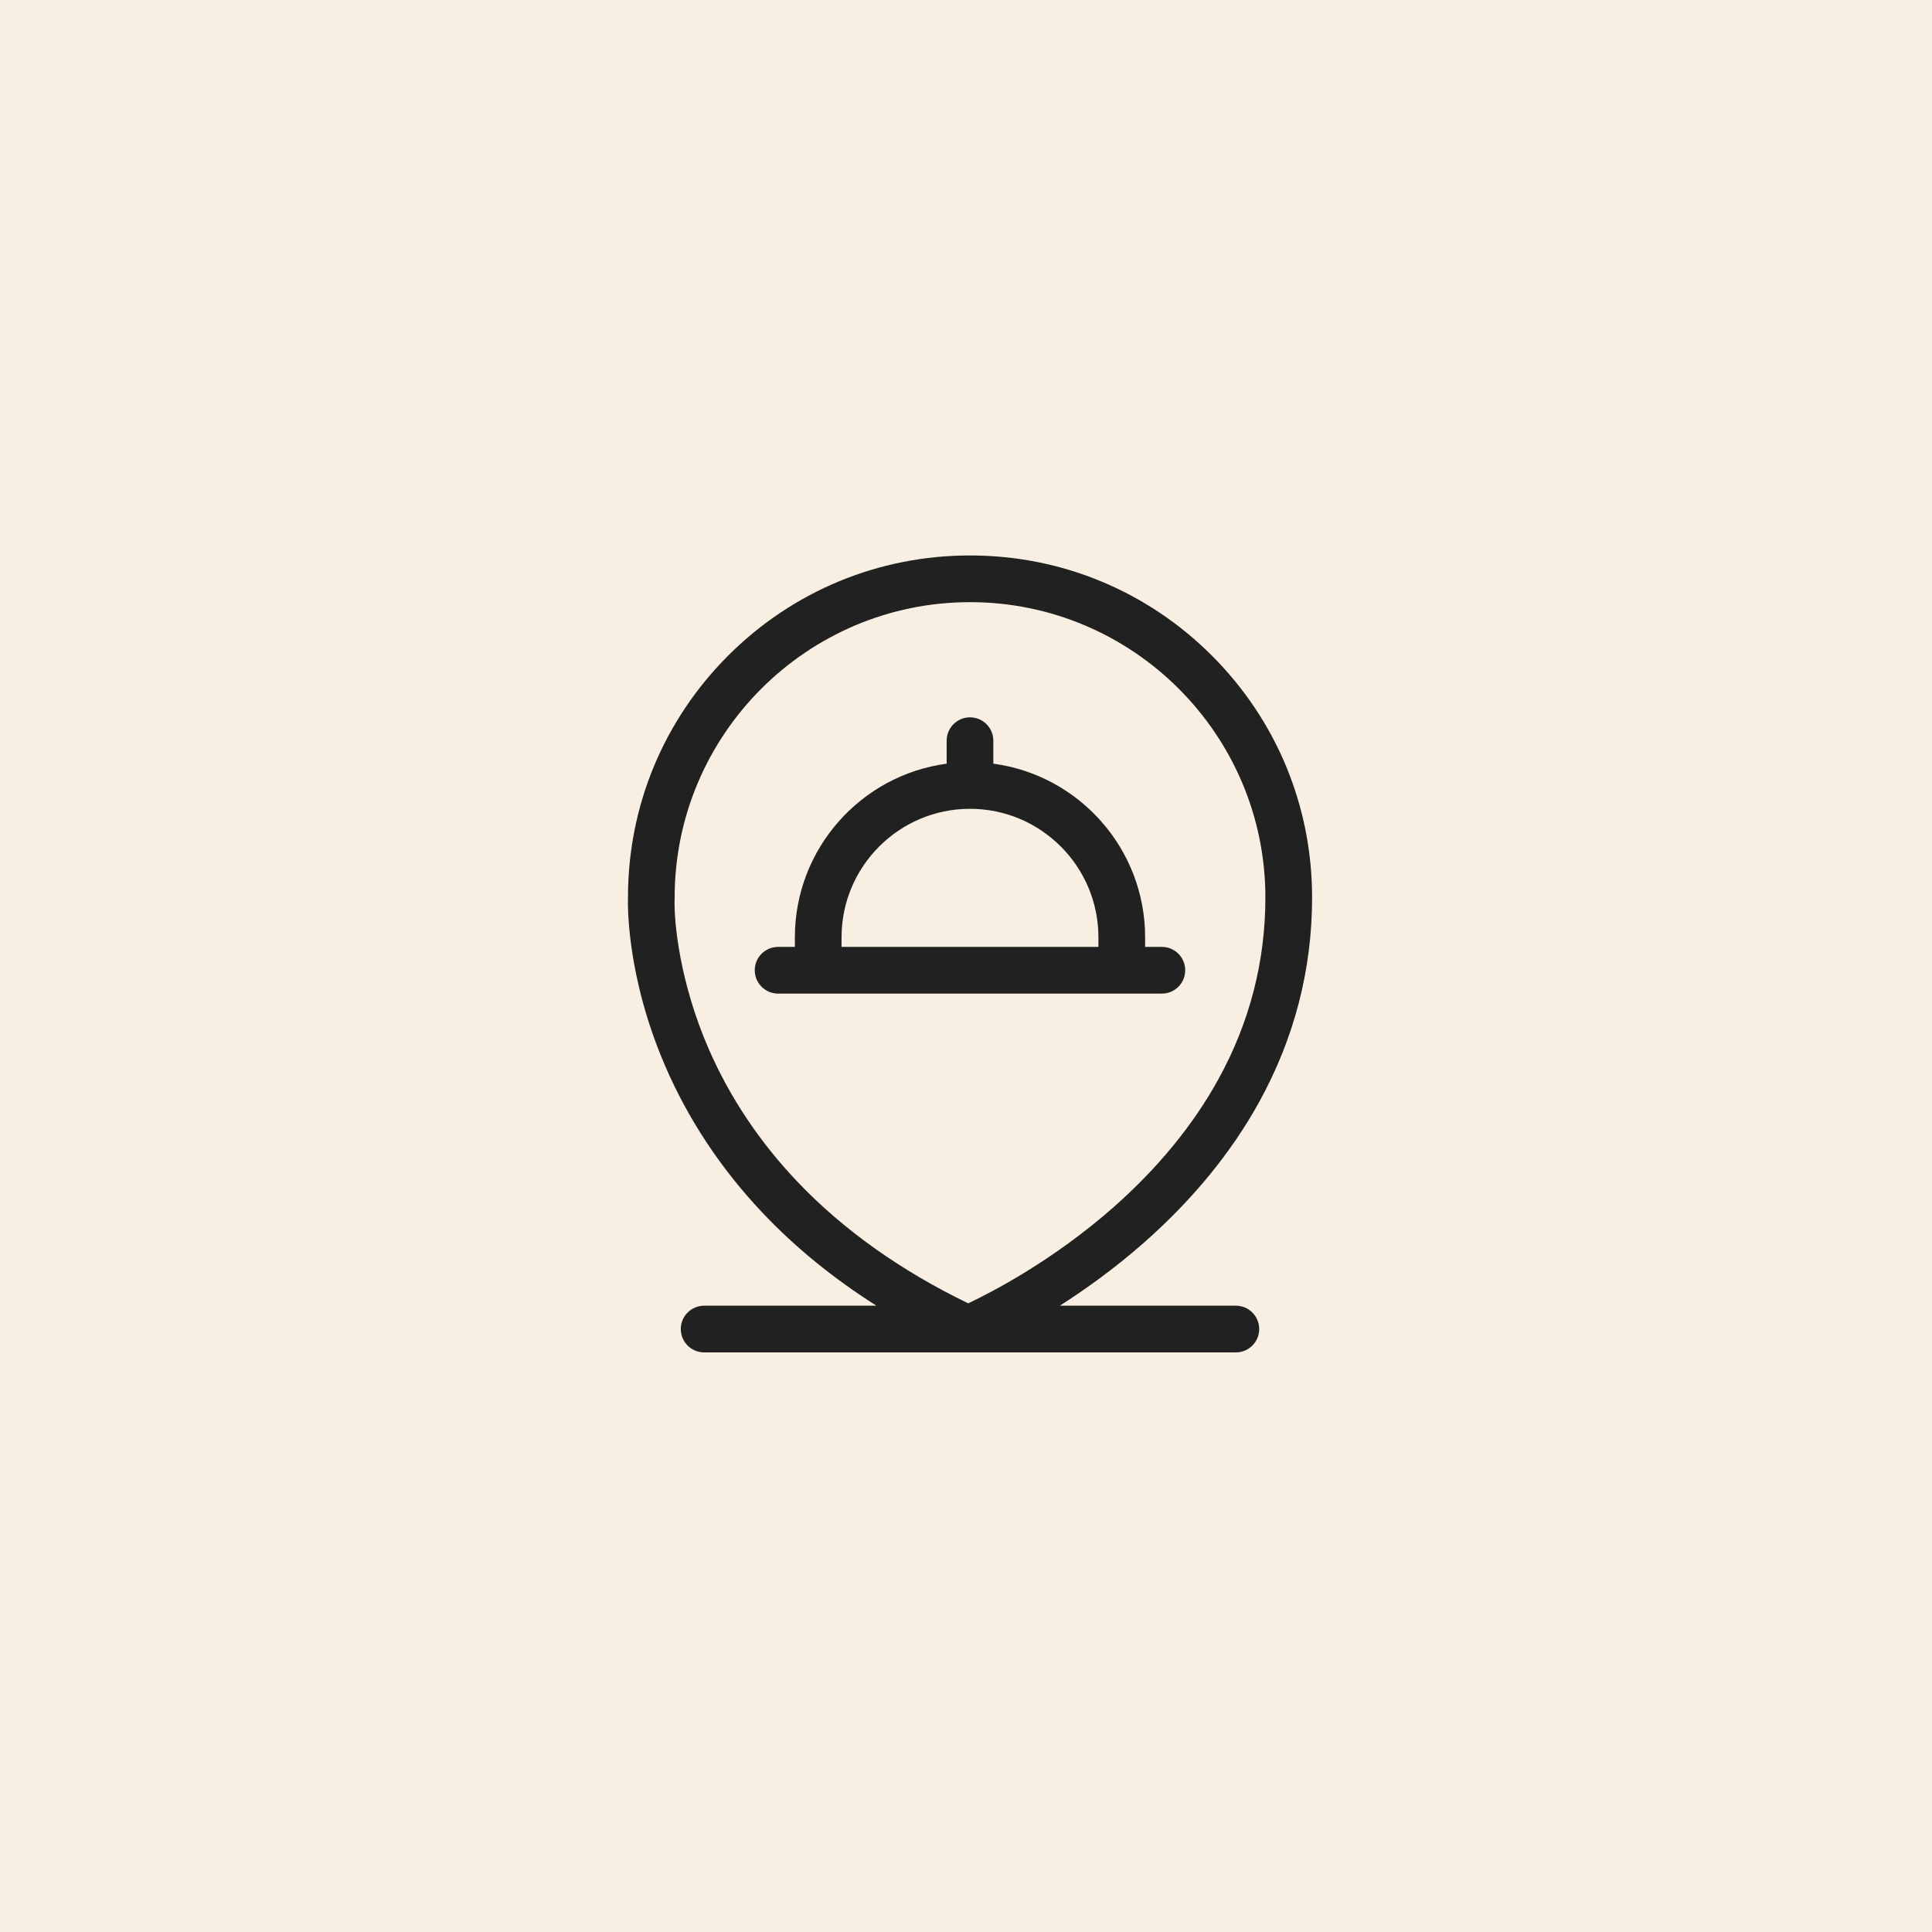
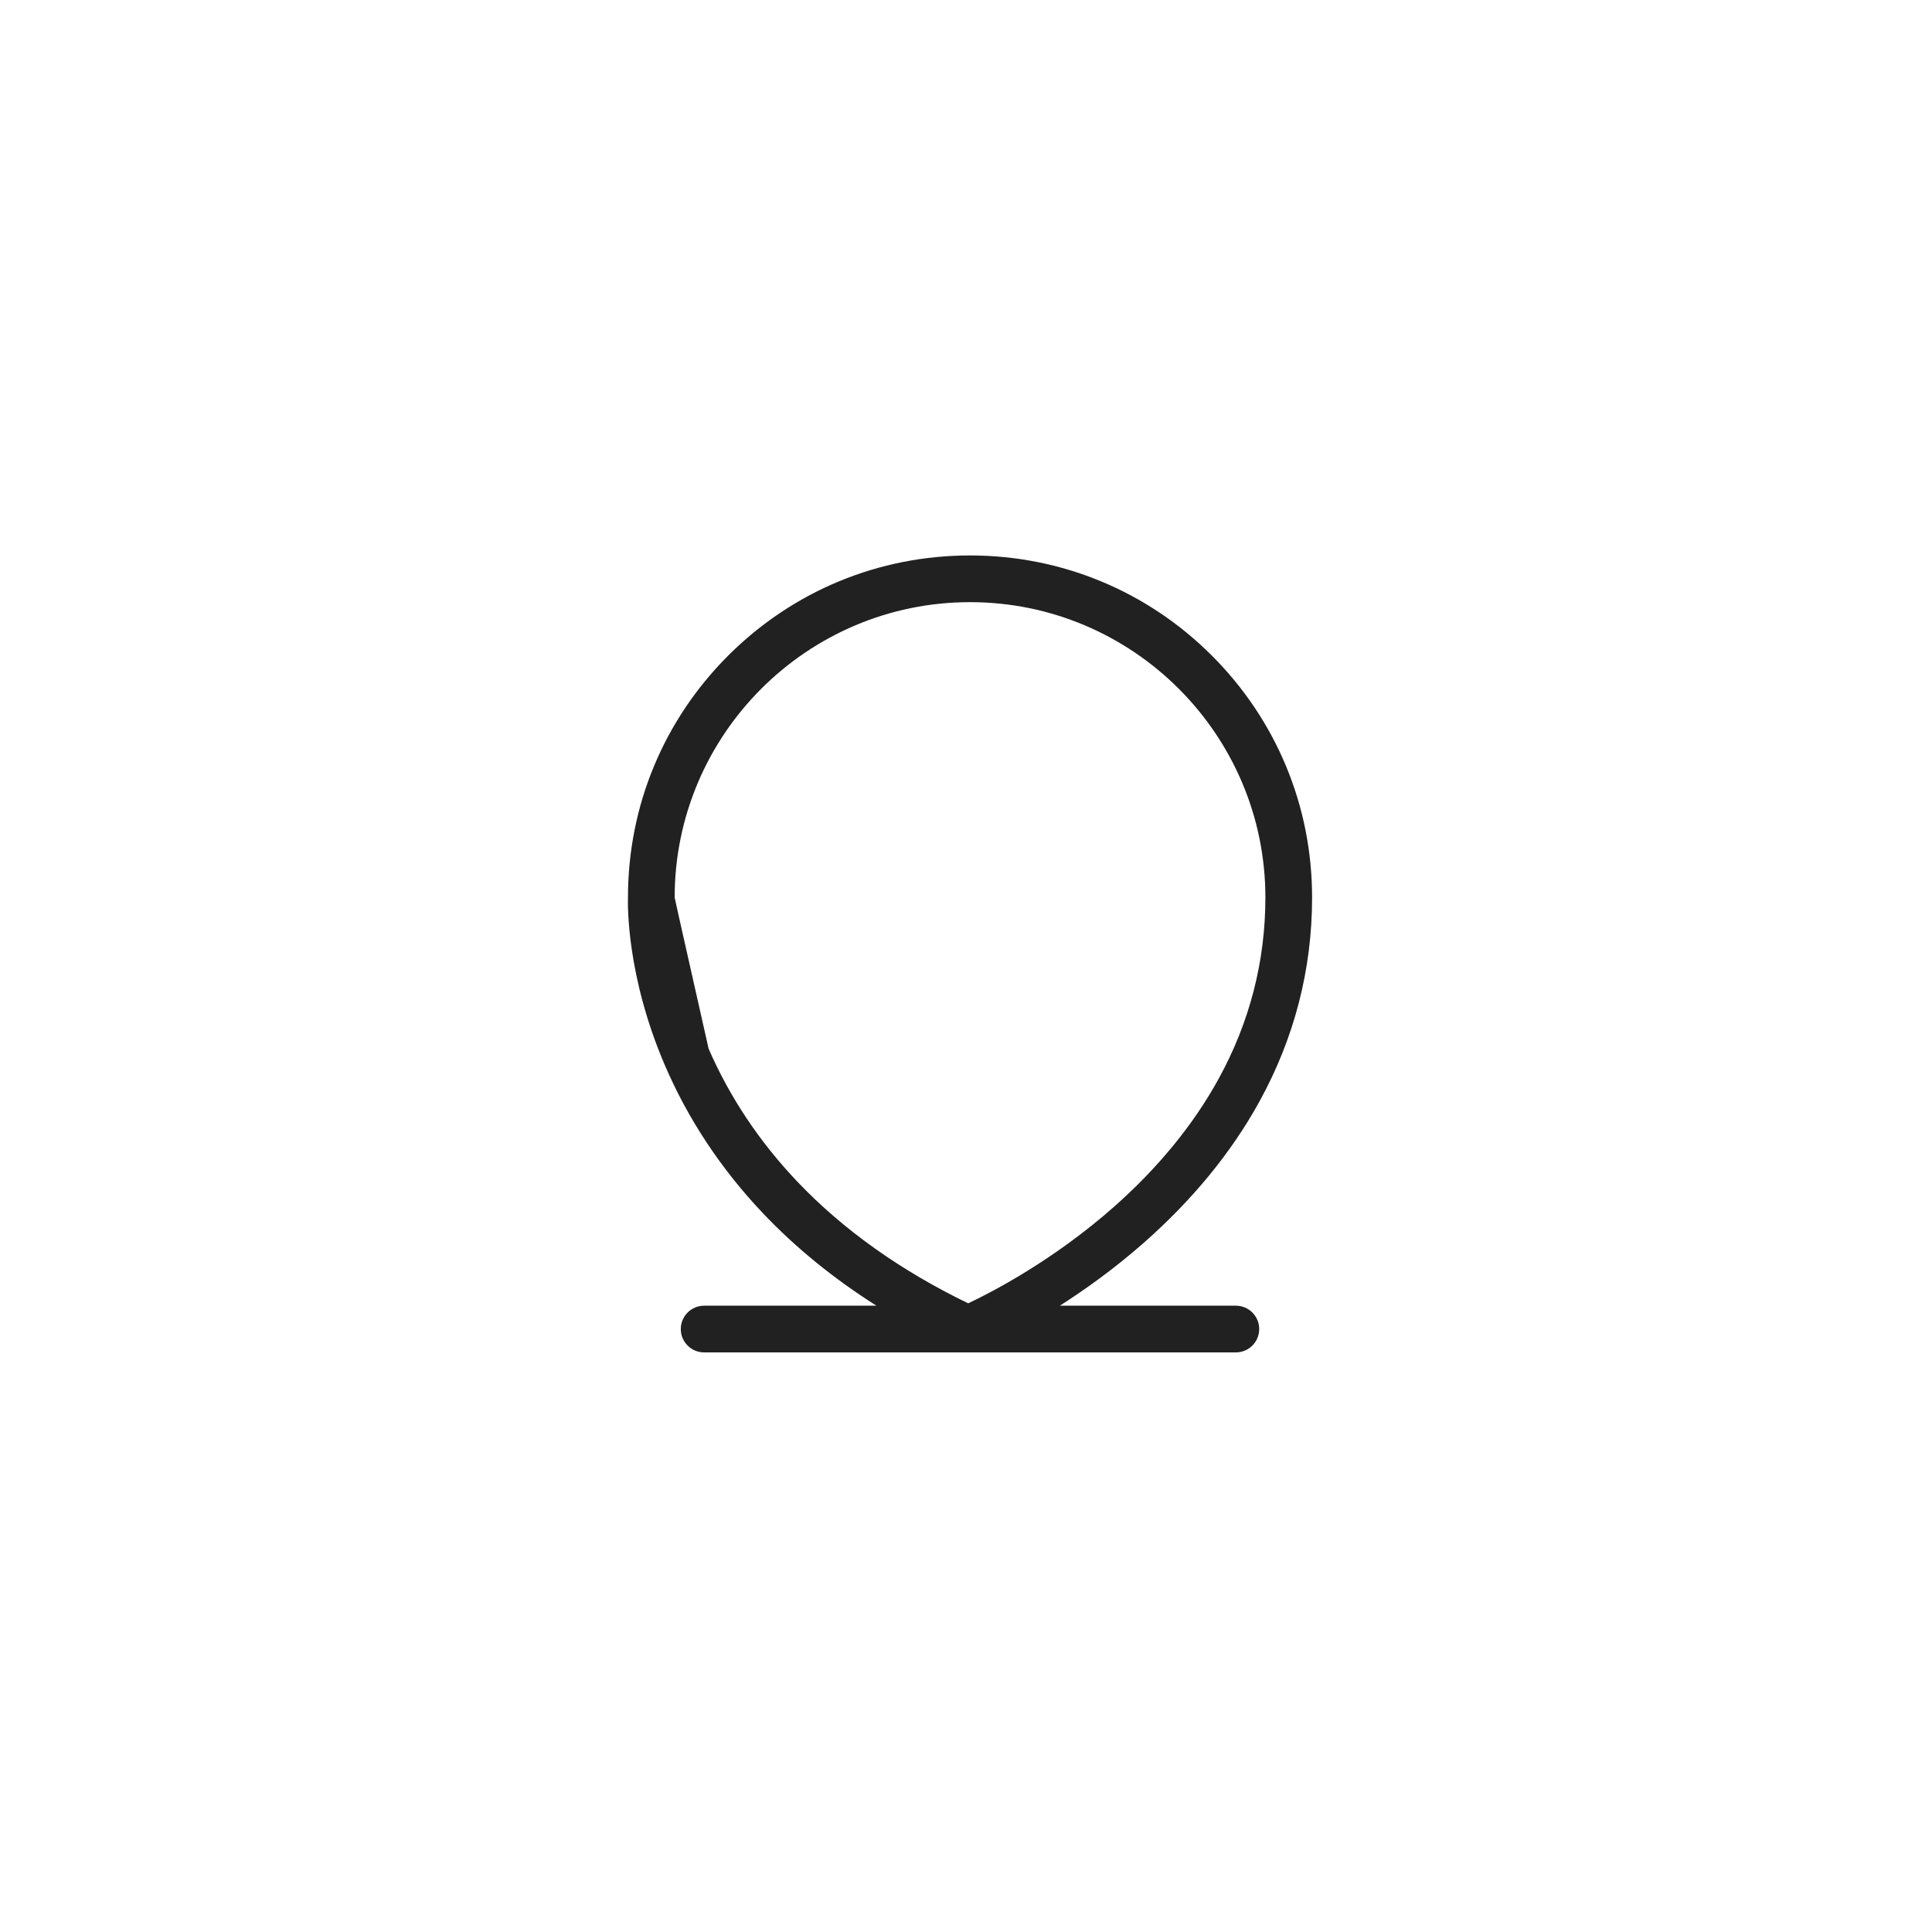
<svg xmlns="http://www.w3.org/2000/svg" width="80" height="80" viewBox="0 0 80 80" fill="none">
-   <path d="M0 0H80V80H0V0Z" fill="#F8EFE2" />
-   <path d="M51.174 54.066H43.886C44.944 53.391 46.15 52.527 47.361 51.462C49.373 49.691 50.979 47.733 52.135 45.64C53.592 43.002 54.331 40.15 54.331 37.164C54.331 33.381 52.857 29.824 50.182 27.148C47.507 24.473 43.95 23 40.167 23C36.383 23 32.827 24.473 30.151 27.148C27.48 29.82 26.007 33.369 26.003 37.146C25.992 37.468 25.943 40.404 27.525 44.096C28.484 46.334 29.849 48.396 31.58 50.225C32.93 51.651 34.507 52.936 36.29 54.066H29.157C28.623 54.066 28.19 54.499 28.19 55.033C28.19 55.567 28.623 56 29.157 56H51.174C51.708 56 52.141 55.567 52.141 55.033C52.141 54.499 51.708 54.066 51.174 54.066ZM33.03 48.944C31.458 47.294 30.217 45.438 29.342 43.425C28.143 40.67 27.898 38.152 27.935 37.208C27.936 37.193 27.936 37.179 27.936 37.164C27.936 30.42 33.423 24.934 40.167 24.934C46.911 24.934 52.397 30.42 52.397 37.164C52.397 39.808 51.745 42.336 50.458 44.676C49.417 46.569 47.96 48.351 46.127 49.972C43.6 52.205 41.036 53.522 40.091 53.968C37.29 52.612 34.916 50.923 33.03 48.944Z" fill="#212121" />
-   <path d="M48.111 41.143C48.645 41.143 49.077 40.71 49.077 40.176C49.077 39.642 48.645 39.209 48.111 39.209H47.417V38.809C47.417 35.139 44.675 32.096 41.132 31.622V30.67C41.132 30.136 40.699 29.703 40.165 29.703C39.632 29.703 39.199 30.136 39.199 30.67V31.622C35.656 32.096 32.914 35.139 32.914 38.809V39.209H32.22C31.686 39.209 31.253 39.642 31.253 40.176C31.253 40.71 31.686 41.143 32.22 41.143H48.111ZM34.847 39.209V38.809C34.847 35.877 37.233 33.491 40.165 33.491C43.098 33.491 45.483 35.877 45.483 38.809V39.209H34.847Z" fill="#212121" />
+   <path d="M51.174 54.066H43.886C44.944 53.391 46.15 52.527 47.361 51.462C49.373 49.691 50.979 47.733 52.135 45.64C53.592 43.002 54.331 40.15 54.331 37.164C54.331 33.381 52.857 29.824 50.182 27.148C47.507 24.473 43.95 23 40.167 23C36.383 23 32.827 24.473 30.151 27.148C27.48 29.82 26.007 33.369 26.003 37.146C25.992 37.468 25.943 40.404 27.525 44.096C28.484 46.334 29.849 48.396 31.58 50.225C32.93 51.651 34.507 52.936 36.29 54.066H29.157C28.623 54.066 28.19 54.499 28.19 55.033C28.19 55.567 28.623 56 29.157 56H51.174C51.708 56 52.141 55.567 52.141 55.033C52.141 54.499 51.708 54.066 51.174 54.066ZM33.03 48.944C31.458 47.294 30.217 45.438 29.342 43.425C27.936 37.193 27.936 37.179 27.936 37.164C27.936 30.42 33.423 24.934 40.167 24.934C46.911 24.934 52.397 30.42 52.397 37.164C52.397 39.808 51.745 42.336 50.458 44.676C49.417 46.569 47.96 48.351 46.127 49.972C43.6 52.205 41.036 53.522 40.091 53.968C37.29 52.612 34.916 50.923 33.03 48.944Z" fill="#212121" />
</svg>